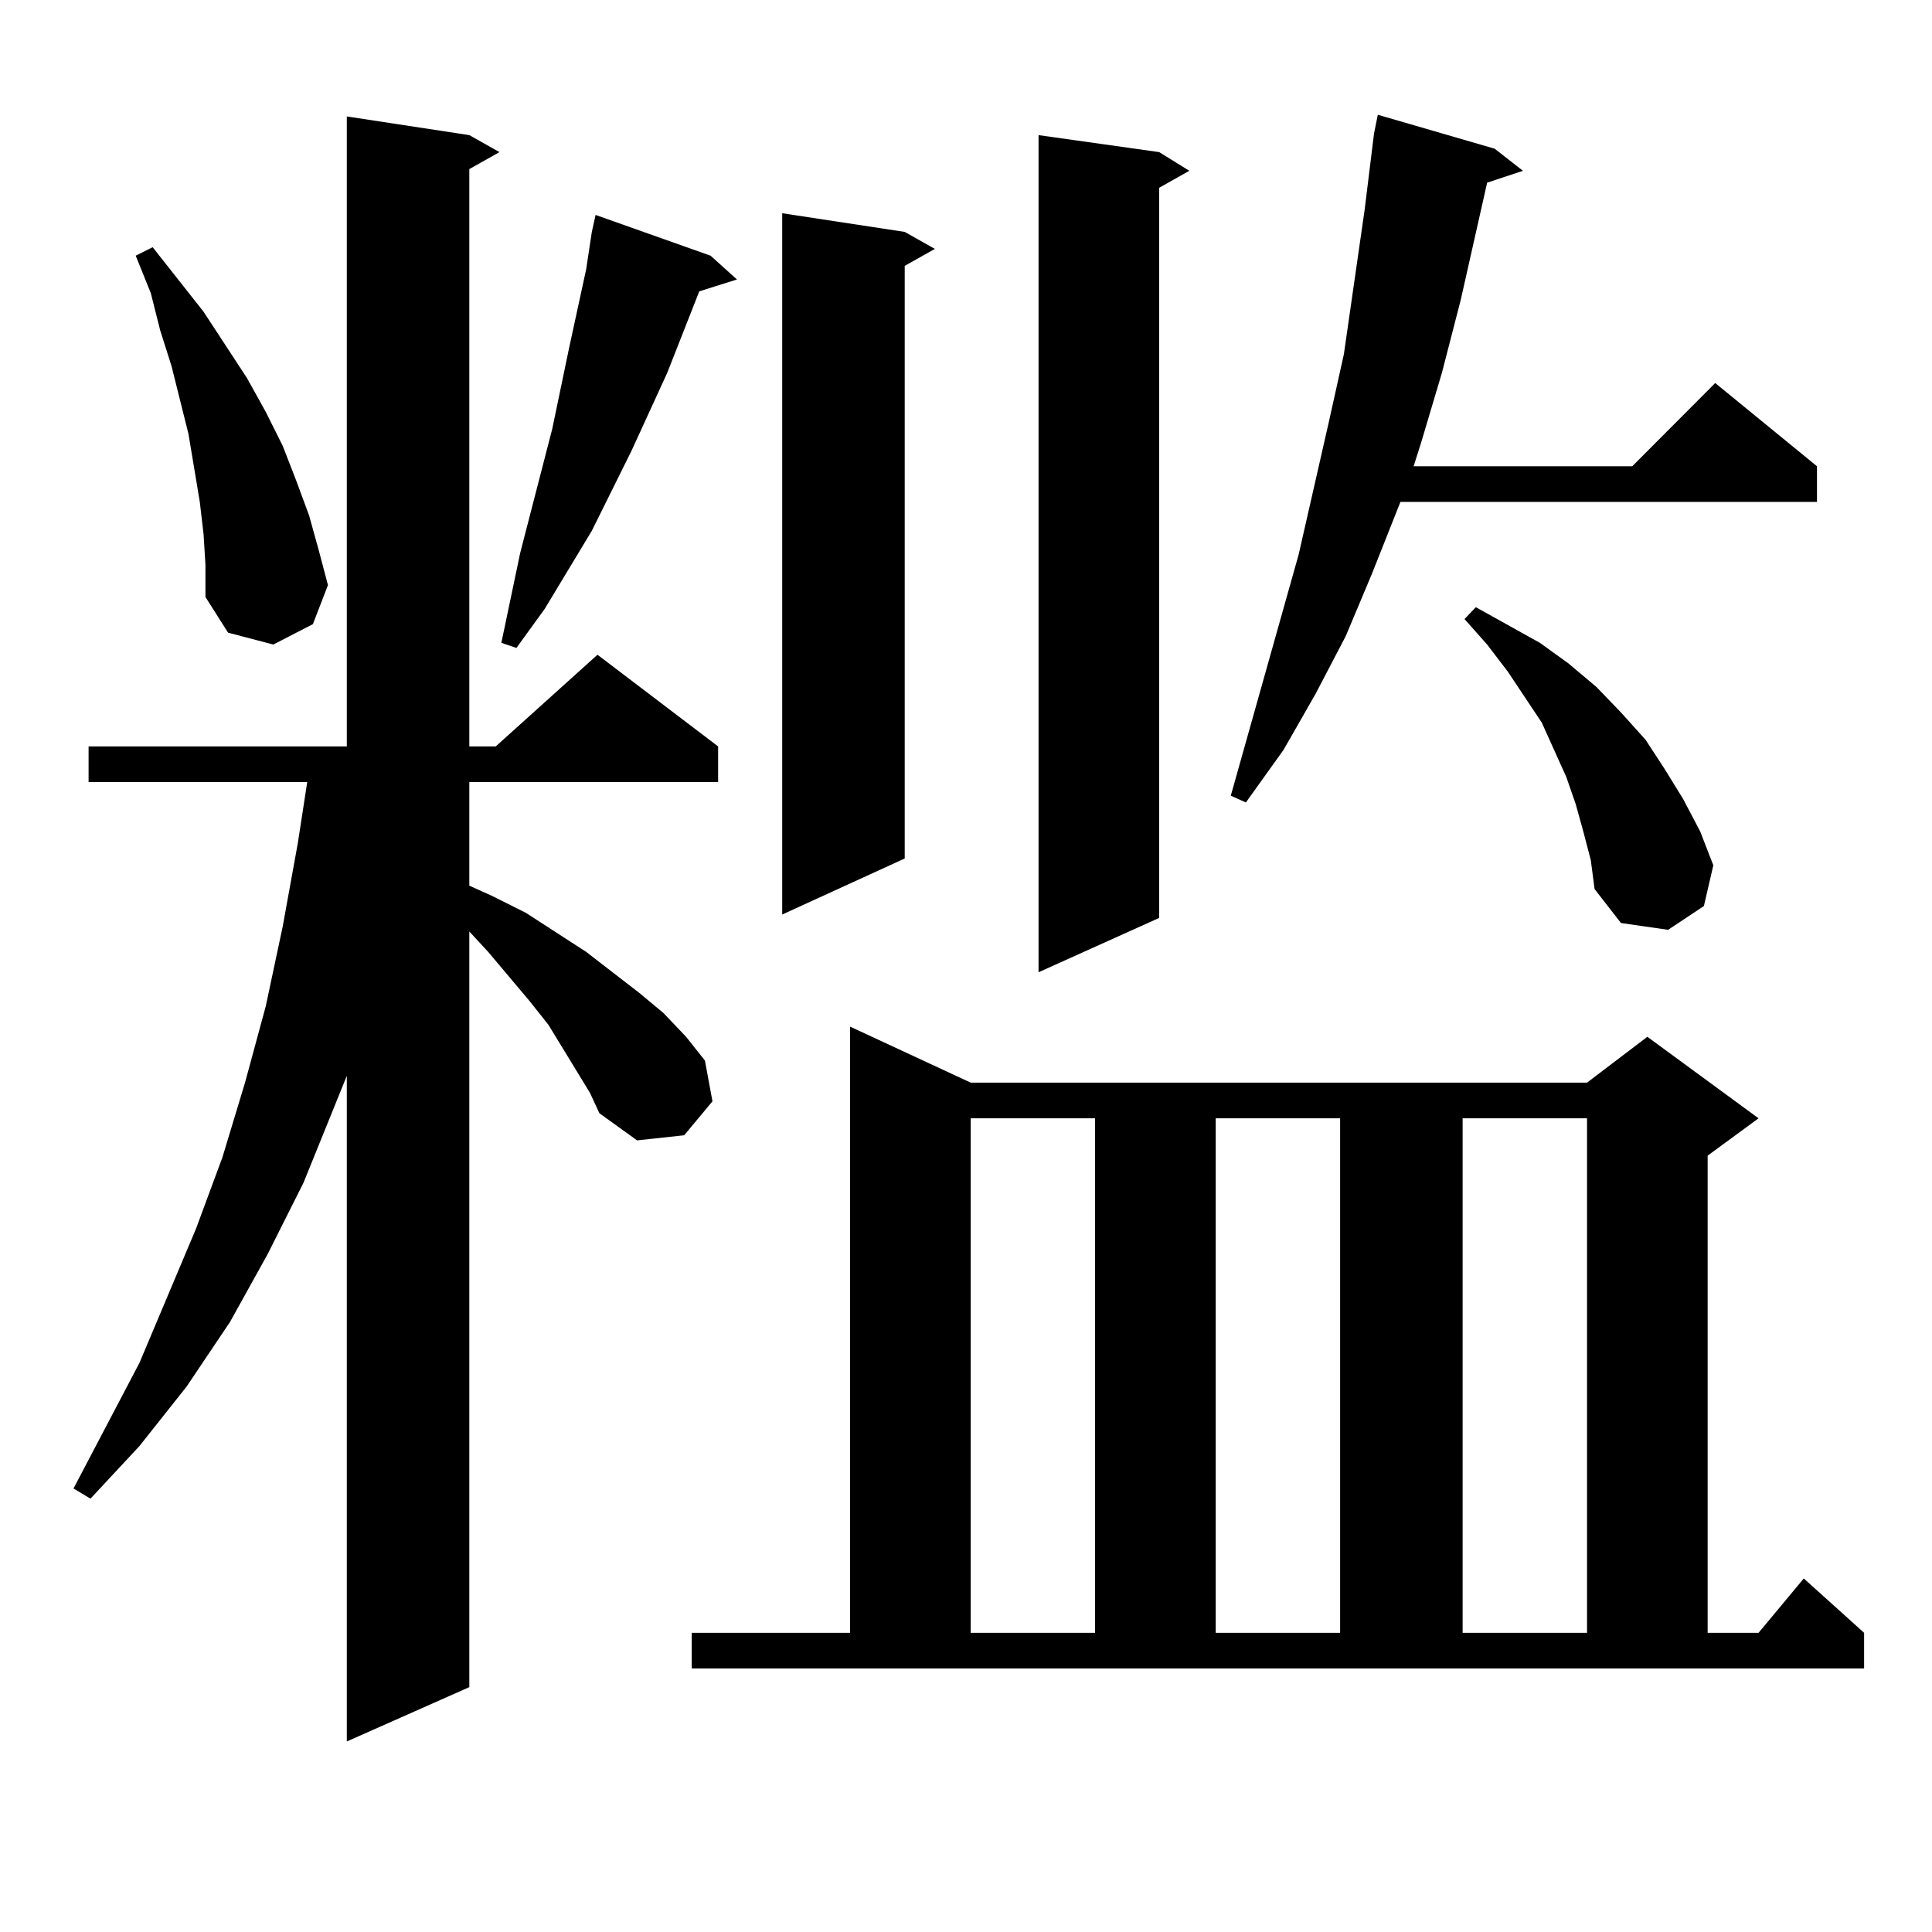
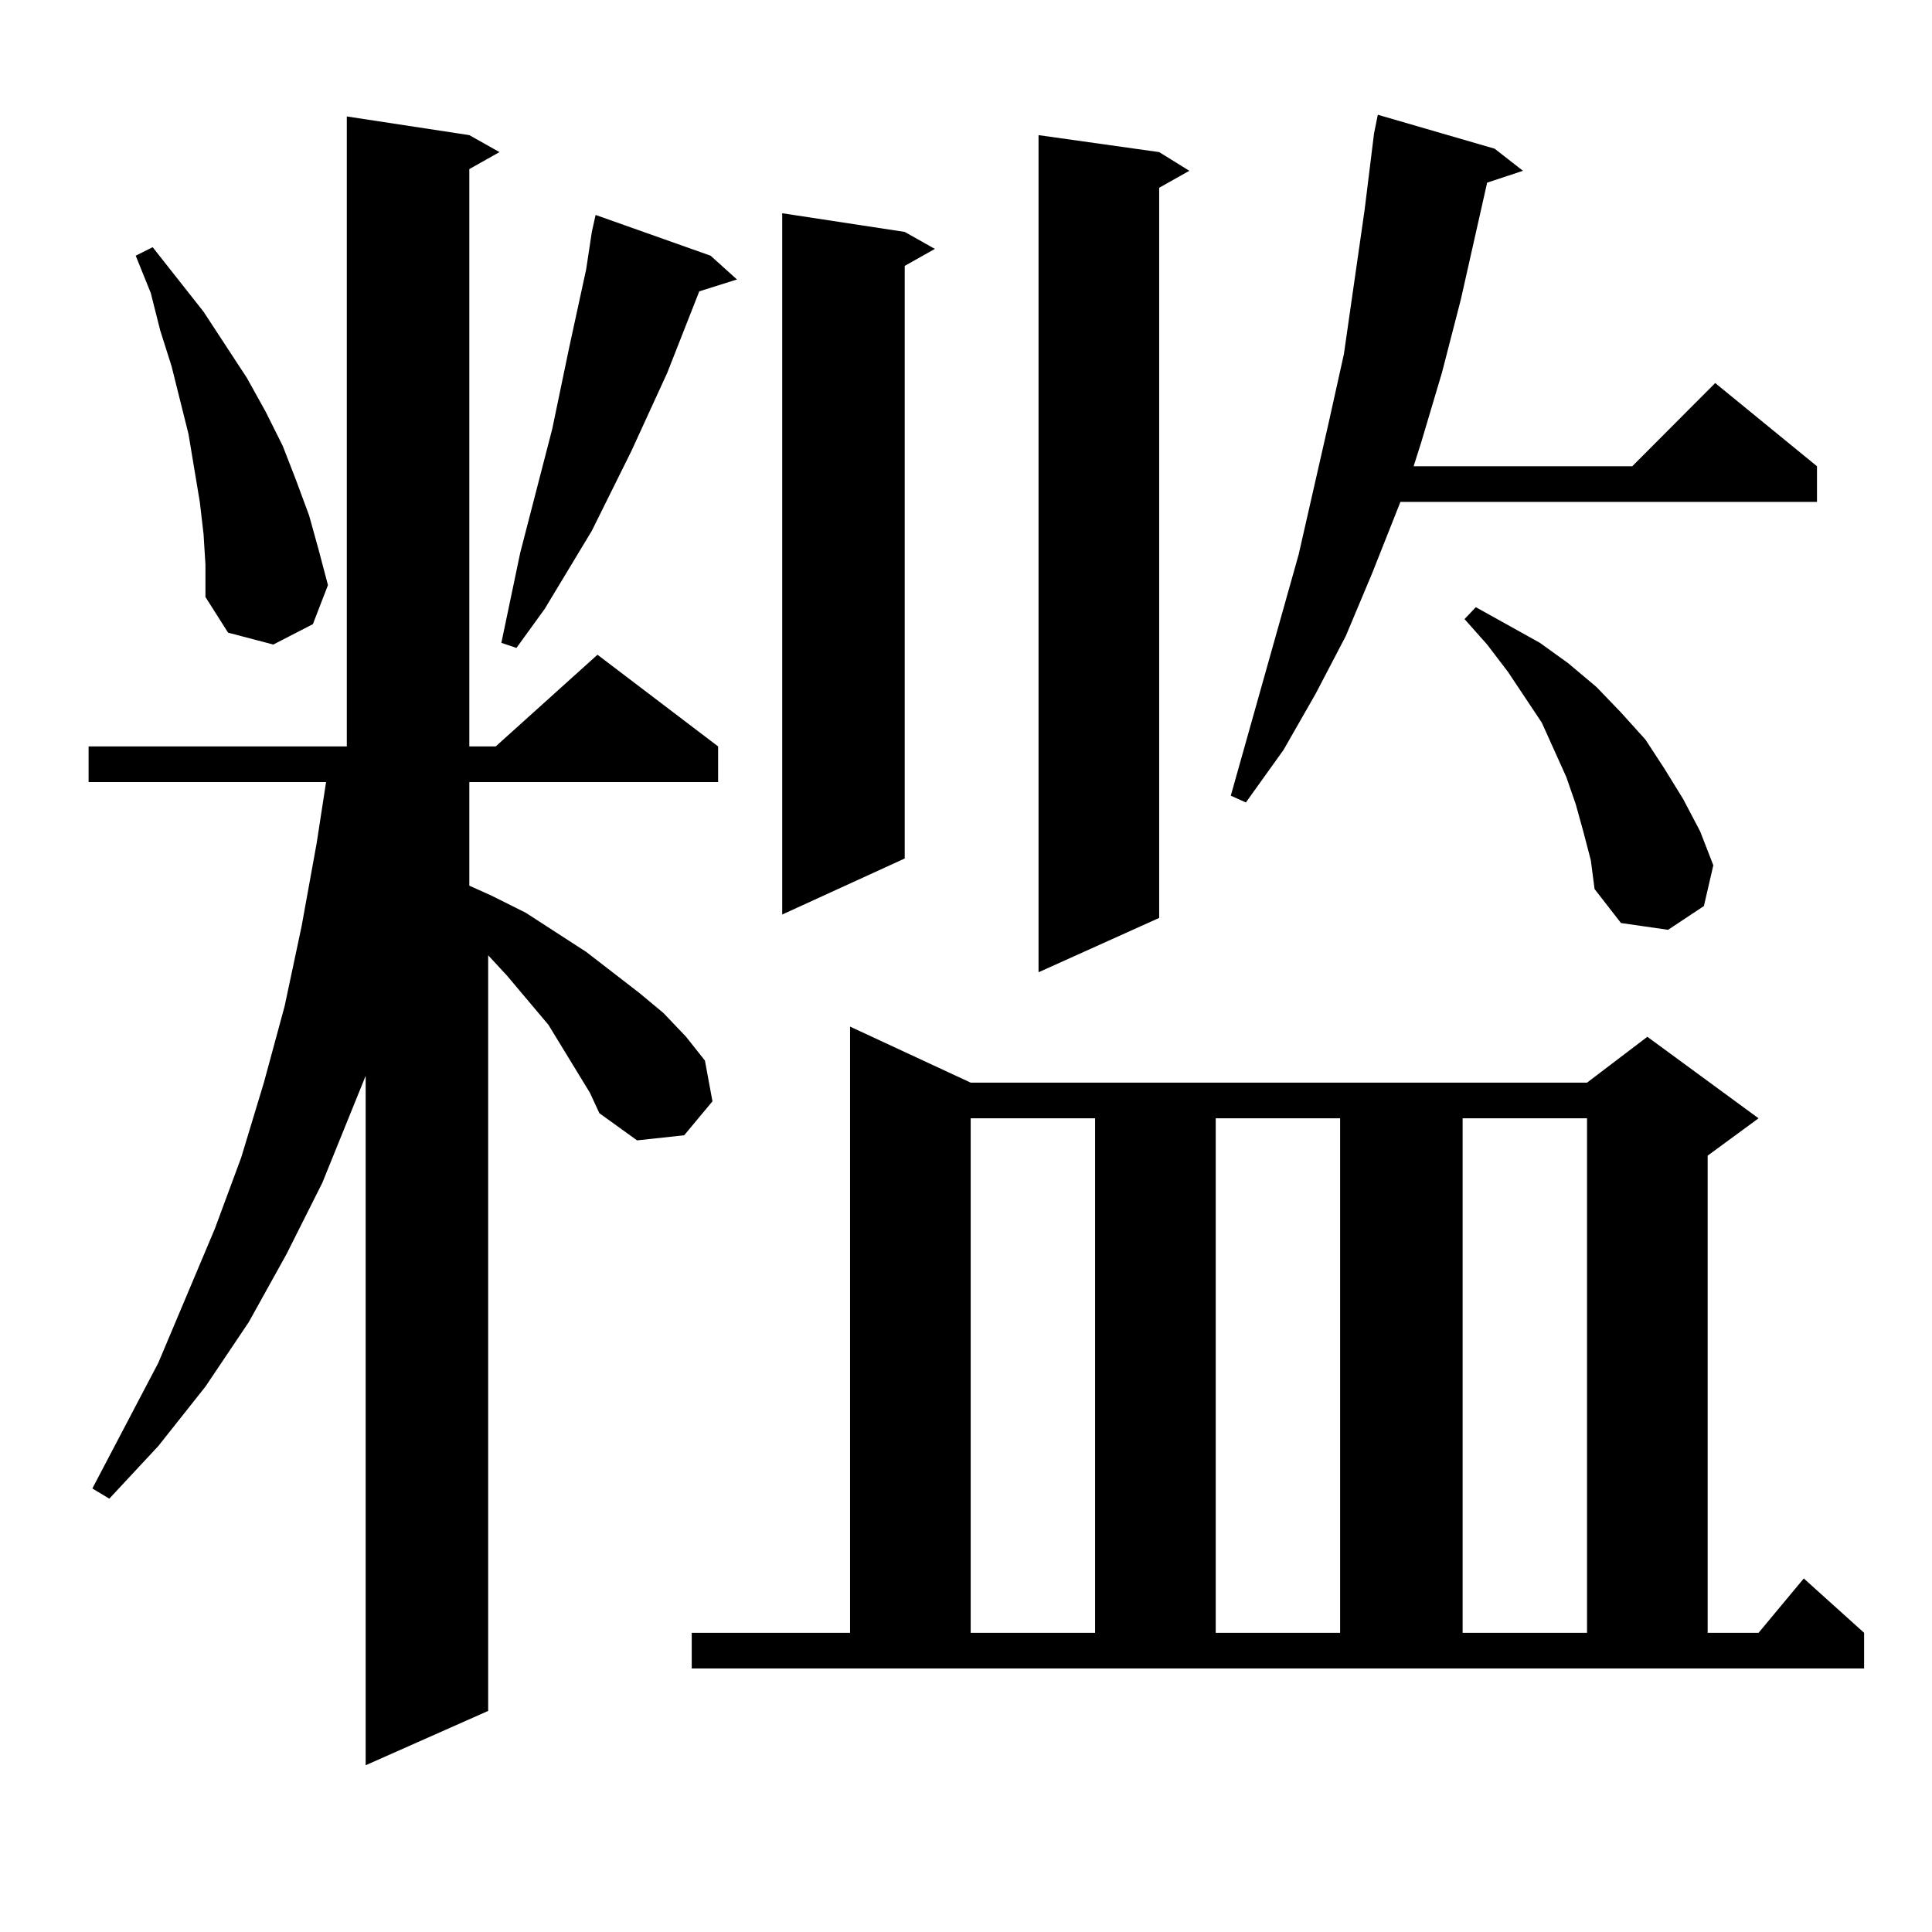
<svg xmlns="http://www.w3.org/2000/svg" version="1.1" id="图层_1" x="0px" y="0px" width="1000px" height="1000px" viewBox="0 0 1000 1000" enable-background="new 0 0 1000 1000" xml:space="preserve">
-   <path d="M283.896,530.488l-9.756-12.305l-21.463-25.488l-9.756-10.547v391.113l-63.413,28.125V556.855l-22.438,55.371  l-18.536,36.914l-19.512,35.156l-22.438,33.398l-24.39,30.762l-25.365,27.246l-8.78-5.273l34.146-65.039l29.268-69.434  l13.658-36.914l11.707-38.672l10.731-39.551l8.78-41.309l7.805-43.066l4.878-31.641H45.853v-18.457h133.655V60.273l63.413,9.668  l15.609,8.789l-15.609,8.789v298.828h13.658l52.682-47.461l62.438,47.461v18.457H242.921v53.613l11.707,5.273l17.561,8.789  l31.219,20.215l27.316,21.094l12.683,10.547l11.707,12.305l9.756,12.305l3.902,21.094l-14.634,17.578l-24.39,2.637l-19.512-14.063  l-4.878-10.547L283.896,530.488z M105.364,276.484l-1.951-16.699l-2.927-17.578l-2.927-17.578l-8.78-35.156l-5.854-18.457  l-4.878-19.336l-7.805-19.336l8.78-4.395l26.341,33.398l22.438,34.277l9.756,17.578l8.78,17.578l6.829,17.578l6.829,18.457  l4.878,17.578l4.878,18.457l-7.805,20.215l-20.487,10.547l-23.414-6.152l-11.707-18.457v-16.699L105.364,276.484z M367.796,132.344  l13.658,12.305l-19.512,6.152l-16.585,42.188l-18.536,40.43l-20.487,41.309l-24.39,40.43l-14.634,20.215l-7.805-2.637l9.756-46.582  l16.585-64.16l8.78-42.188l8.78-40.43l2.927-19.336l1.951-8.789L367.796,132.344z M358.041,845.137h81.949v-313.77l62.438,29.004  h319.017l31.219-23.73l57.56,42.188l-26.341,19.336v246.973h26.341l23.414-28.125l31.219,28.125v18.457H358.041V845.137z   M468.282,120.039l15.609,8.789l-15.609,8.789v306.738l-63.413,29.004V110.371L468.282,120.039z M502.427,578.828v266.309h64.389  V578.828H502.427z M599.986,78.73l15.609,9.668l-15.609,8.789v377.93l-62.438,28.125V69.941L599.986,78.73z M629.253,578.828  v266.309h64.389V578.828H629.253z M773.64,76.973l14.634,11.426l-18.536,6.152l-13.658,60.645l-9.756,37.793l-10.731,36.035  l-3.902,12.305h113.168l42.926-43.066l52.682,43.066v18.457H724.861l-14.634,36.914l-13.658,32.52l-15.609,29.883l-16.585,29.004  l-19.512,27.246l-7.805-3.516l35.121-124.805l15.609-68.555l7.805-35.156l10.731-74.707l4.878-39.551l1.951-9.668L773.64,76.973z   M757.055,578.828v266.309h64.389V578.828H757.055z M819.493,430.293l-3.902-14.063l-4.878-14.063l-12.683-28.125l-17.561-26.367  l-10.731-14.063l-11.707-13.184l5.854-6.152l33.17,18.457l14.634,10.547l14.634,12.305l12.683,13.184l12.683,14.063l9.756,14.941  l9.756,15.82l8.78,16.699l6.829,17.578l-4.878,21.094l-18.536,12.305l-24.39-3.516l-13.658-17.578l-1.951-14.941L819.493,430.293z" />
+   <path d="M283.896,530.488l-21.463-25.488l-9.756-10.547v391.113l-63.413,28.125V556.855l-22.438,55.371  l-18.536,36.914l-19.512,35.156l-22.438,33.398l-24.39,30.762l-25.365,27.246l-8.78-5.273l34.146-65.039l29.268-69.434  l13.658-36.914l11.707-38.672l10.731-39.551l8.78-41.309l7.805-43.066l4.878-31.641H45.853v-18.457h133.655V60.273l63.413,9.668  l15.609,8.789l-15.609,8.789v298.828h13.658l52.682-47.461l62.438,47.461v18.457H242.921v53.613l11.707,5.273l17.561,8.789  l31.219,20.215l27.316,21.094l12.683,10.547l11.707,12.305l9.756,12.305l3.902,21.094l-14.634,17.578l-24.39,2.637l-19.512-14.063  l-4.878-10.547L283.896,530.488z M105.364,276.484l-1.951-16.699l-2.927-17.578l-2.927-17.578l-8.78-35.156l-5.854-18.457  l-4.878-19.336l-7.805-19.336l8.78-4.395l26.341,33.398l22.438,34.277l9.756,17.578l8.78,17.578l6.829,17.578l6.829,18.457  l4.878,17.578l4.878,18.457l-7.805,20.215l-20.487,10.547l-23.414-6.152l-11.707-18.457v-16.699L105.364,276.484z M367.796,132.344  l13.658,12.305l-19.512,6.152l-16.585,42.188l-18.536,40.43l-20.487,41.309l-24.39,40.43l-14.634,20.215l-7.805-2.637l9.756-46.582  l16.585-64.16l8.78-42.188l8.78-40.43l2.927-19.336l1.951-8.789L367.796,132.344z M358.041,845.137h81.949v-313.77l62.438,29.004  h319.017l31.219-23.73l57.56,42.188l-26.341,19.336v246.973h26.341l23.414-28.125l31.219,28.125v18.457H358.041V845.137z   M468.282,120.039l15.609,8.789l-15.609,8.789v306.738l-63.413,29.004V110.371L468.282,120.039z M502.427,578.828v266.309h64.389  V578.828H502.427z M599.986,78.73l15.609,9.668l-15.609,8.789v377.93l-62.438,28.125V69.941L599.986,78.73z M629.253,578.828  v266.309h64.389V578.828H629.253z M773.64,76.973l14.634,11.426l-18.536,6.152l-13.658,60.645l-9.756,37.793l-10.731,36.035  l-3.902,12.305h113.168l42.926-43.066l52.682,43.066v18.457H724.861l-14.634,36.914l-13.658,32.52l-15.609,29.883l-16.585,29.004  l-19.512,27.246l-7.805-3.516l35.121-124.805l15.609-68.555l7.805-35.156l10.731-74.707l4.878-39.551l1.951-9.668L773.64,76.973z   M757.055,578.828v266.309h64.389V578.828H757.055z M819.493,430.293l-3.902-14.063l-4.878-14.063l-12.683-28.125l-17.561-26.367  l-10.731-14.063l-11.707-13.184l5.854-6.152l33.17,18.457l14.634,10.547l14.634,12.305l12.683,13.184l12.683,14.063l9.756,14.941  l9.756,15.82l8.78,16.699l6.829,17.578l-4.878,21.094l-18.536,12.305l-24.39-3.516l-13.658-17.578l-1.951-14.941L819.493,430.293z" />
</svg>